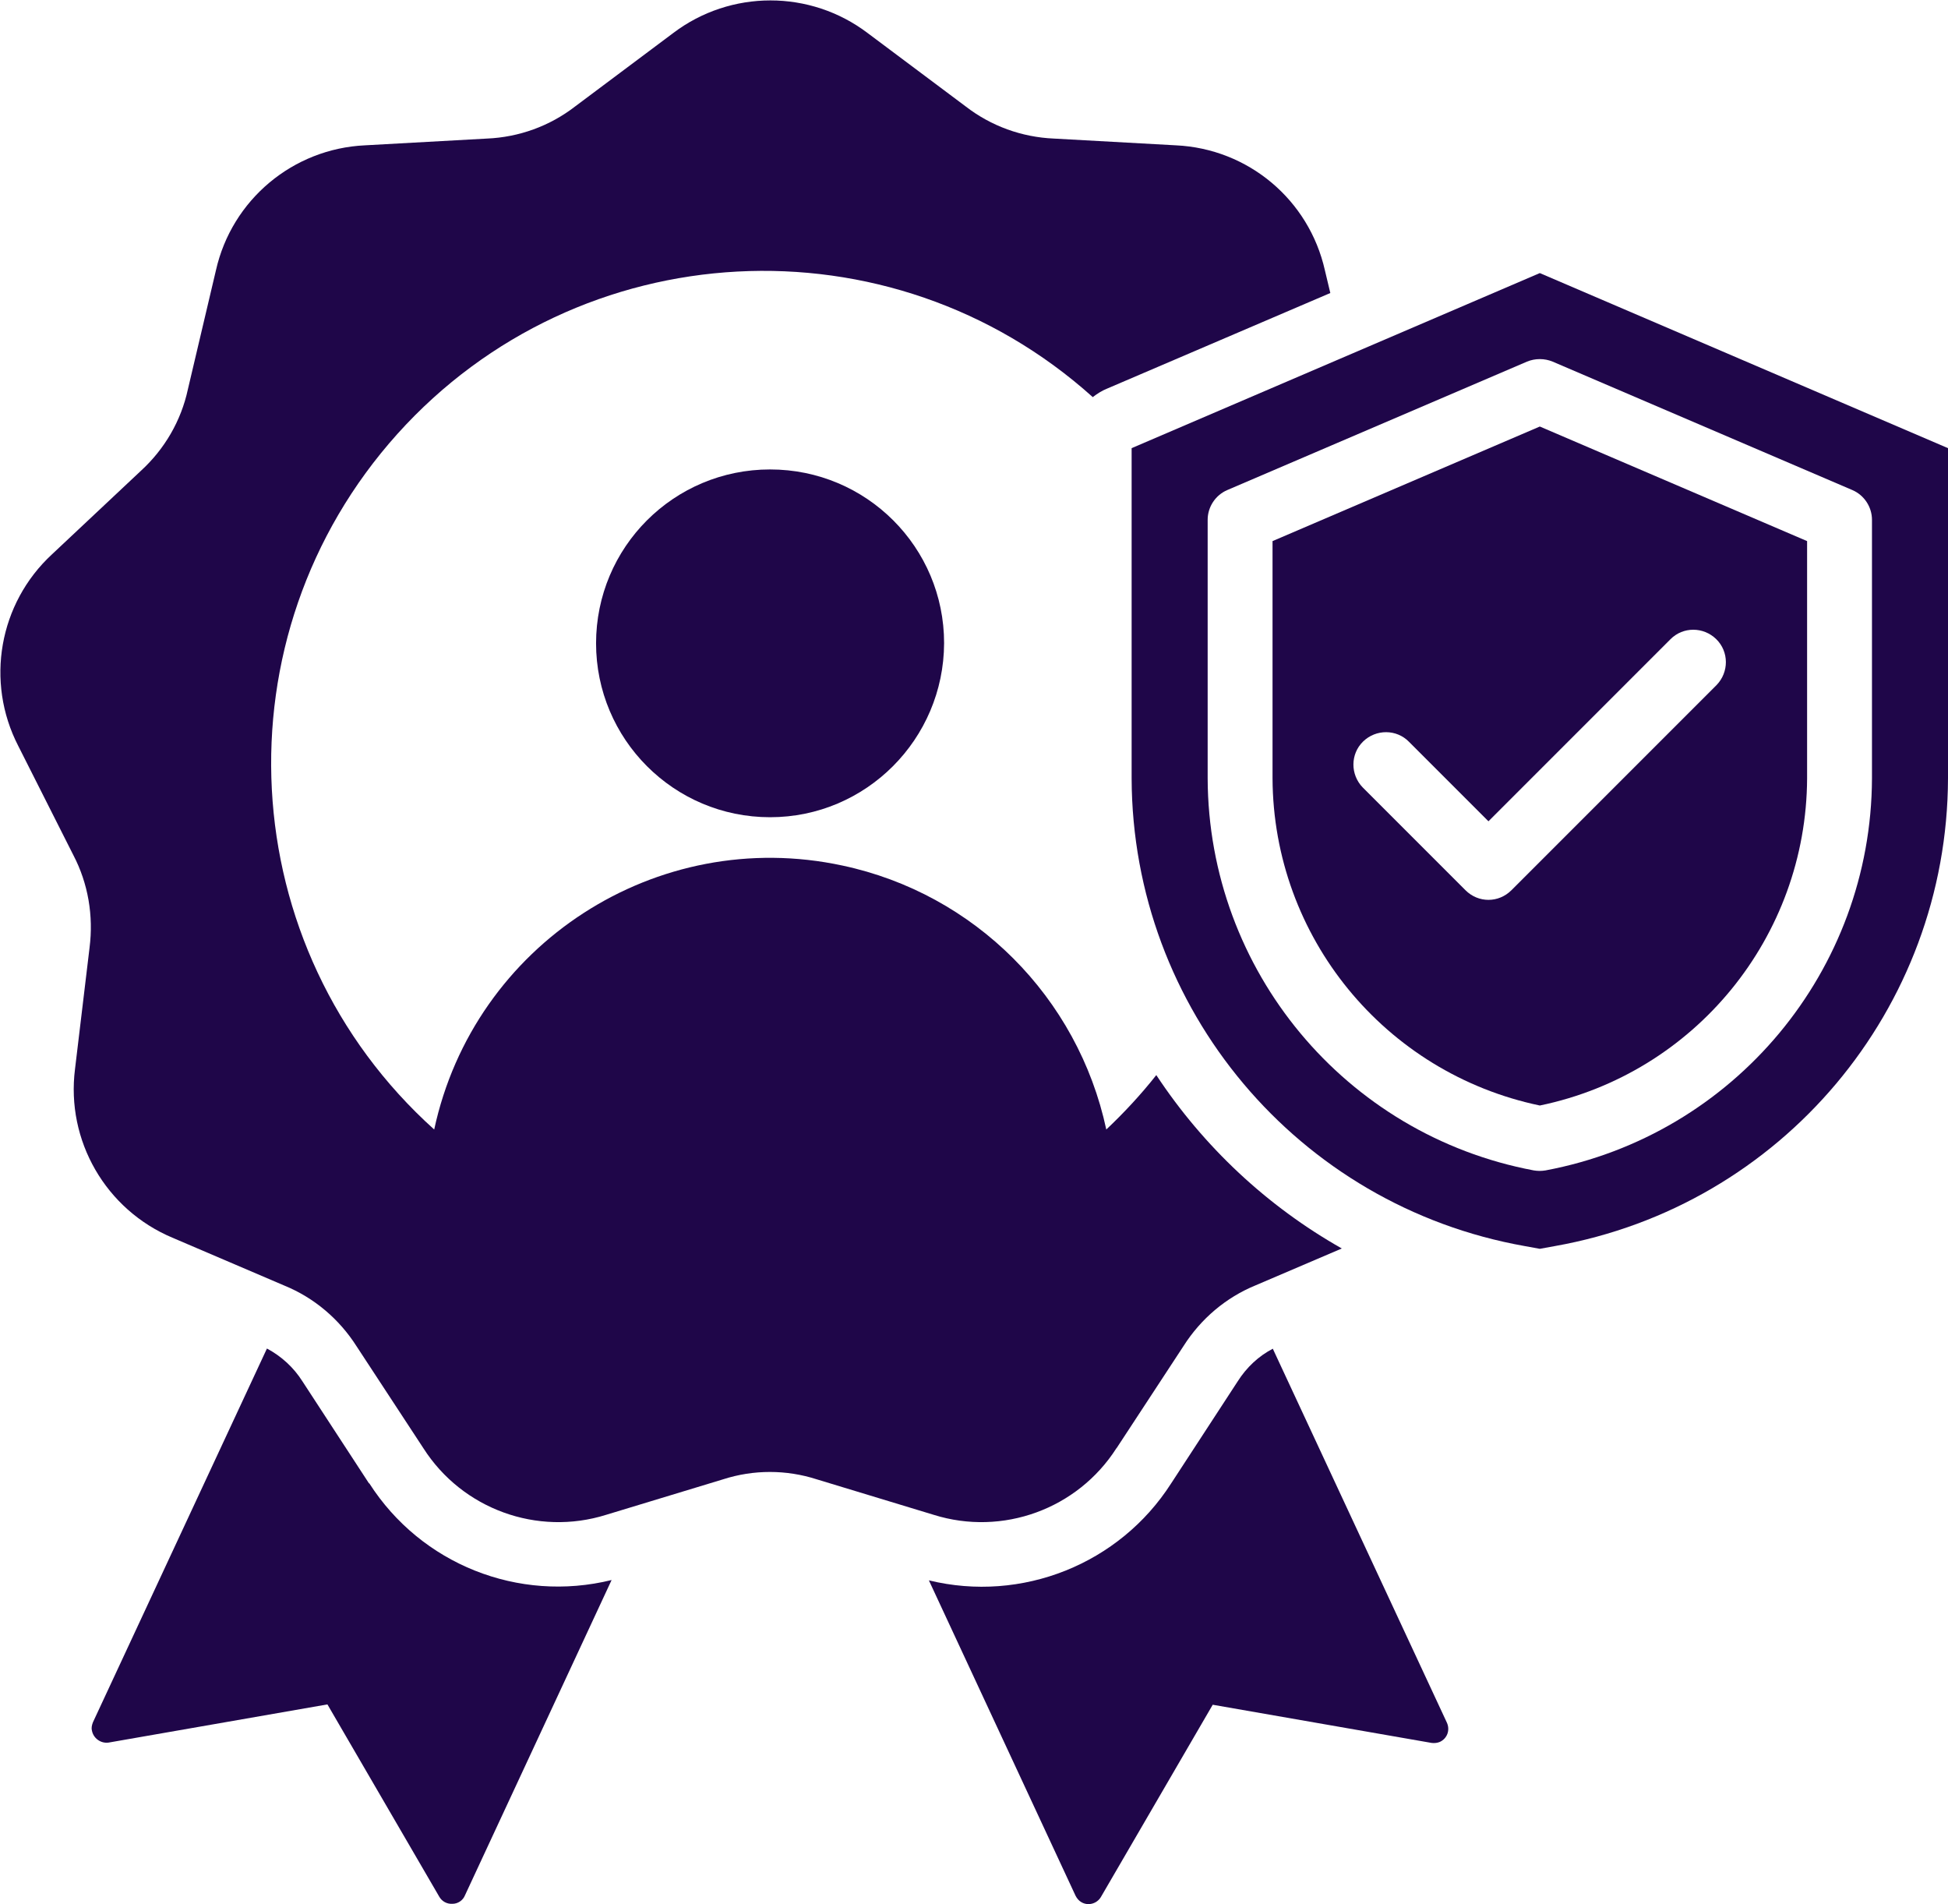
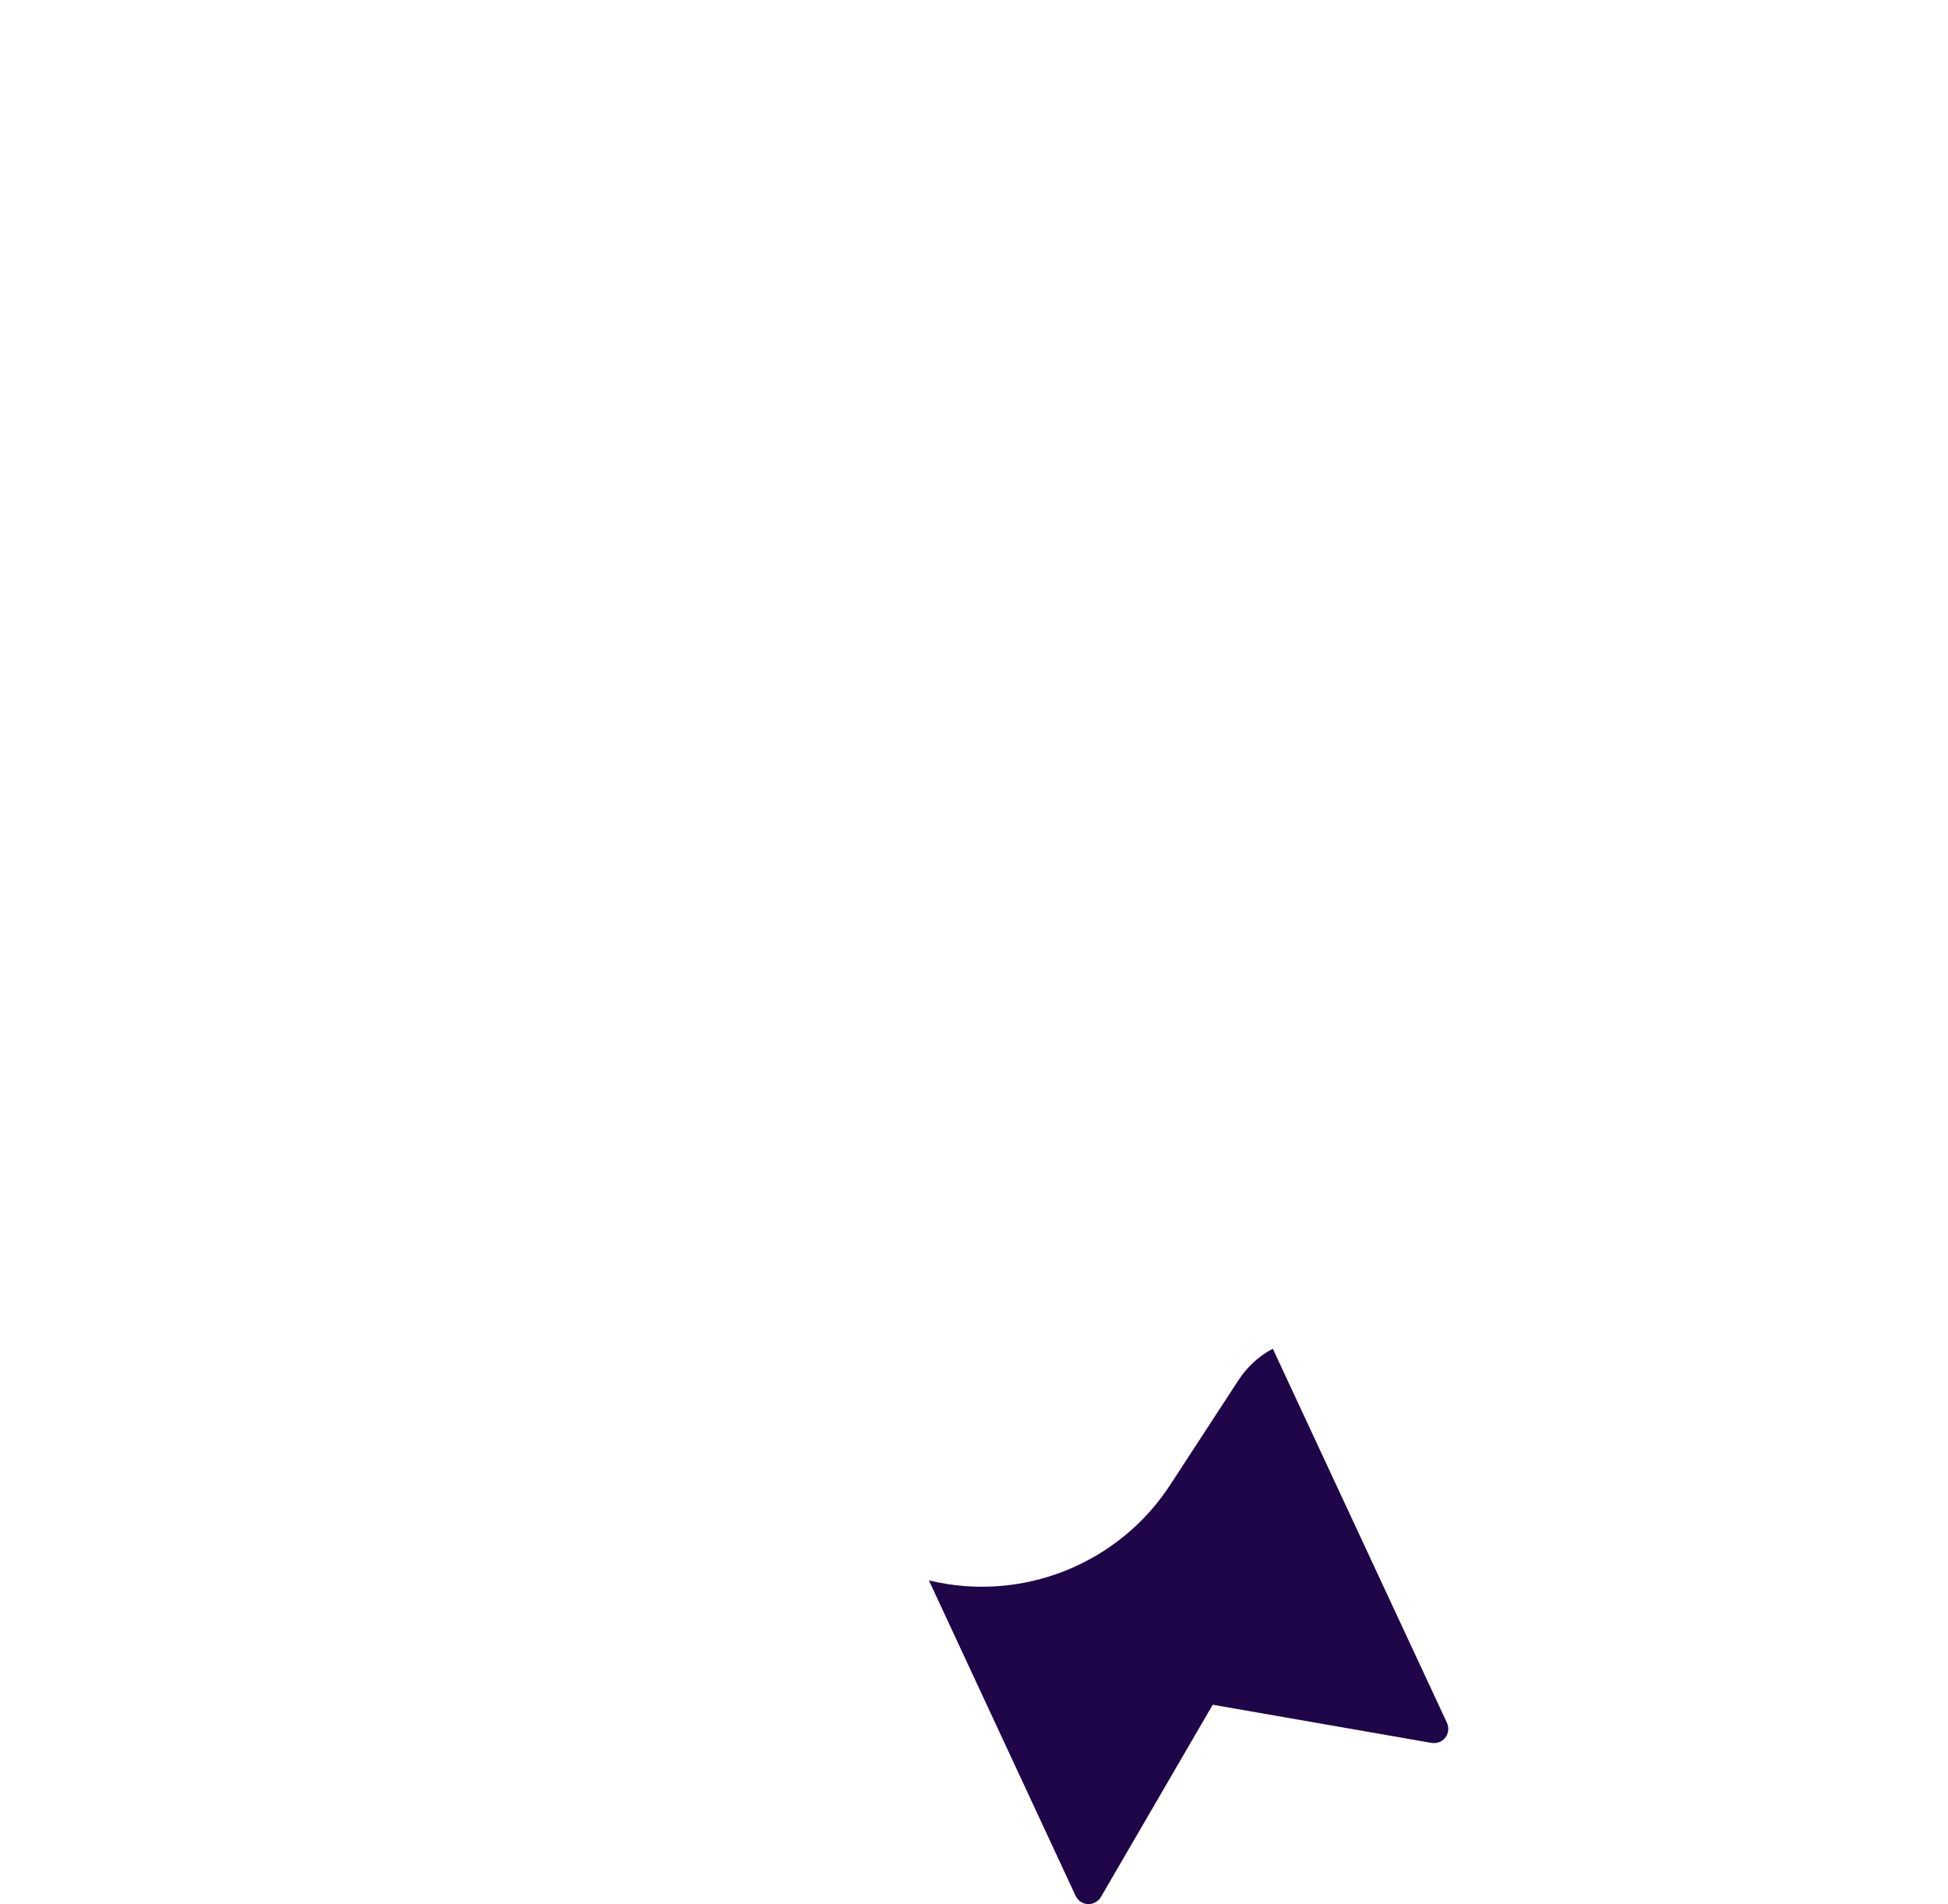
<svg xmlns="http://www.w3.org/2000/svg" id="Calque_2" viewBox="0 0 57.65 56.34">
  <defs>
    <style>.cls-1{fill:#1f0649;stroke-width:0px;}</style>
  </defs>
  <g id="Calque_1-2">
-     <path class="cls-1" d="M33.05,42.84l1.98-3.02c.51-.8,1.25-1.43,2.13-1.79l2.55-1.09c-2.21-1.25-4.09-3.01-5.49-5.13-.45.57-.95,1.11-1.48,1.61-.84-3.92-3.9-6.98-7.81-7.81-5.49-1.18-10.9,2.32-12.08,7.81-5.98-5.38-6.47-14.59-1.09-20.58,5.38-5.98,14.59-6.47,20.58-1.09.13-.1.27-.19.42-.25l6.61-2.83-.16-.67c-.47-2.09-2.27-3.6-4.41-3.7l-3.61-.2c-.95-.04-1.86-.37-2.61-.95l-2.9-2.17c-1.7-1.29-4.06-1.29-5.76,0l-2.9,2.17c-.75.58-1.66.91-2.61.95l-3.61.2c-2.13.1-3.94,1.61-4.41,3.7l-.83,3.52c-.2.93-.69,1.77-1.39,2.41l-2.63,2.47c-1.57,1.45-1.98,3.77-1,5.67l1.63,3.23c.44.84.6,1.8.48,2.74l-.43,3.59c-.27,2.12.91,4.16,2.88,4.99l3.32,1.42c.88.36,1.62.99,2.13,1.79l1.98,3.02c1.15,1.8,3.37,2.61,5.41,1.97l3.46-1.05c.9-.29,1.87-.29,2.77,0l3.46,1.05c2.04.64,4.26-.17,5.41-1.97Z" />
-     <path class="cls-1" d="M17.64,19.03c0,2.84,2.3,5.15,5.15,5.15,2.84,0,5.14-2.31,5.15-5.15,0-2.84-2.3-5.14-5.15-5.14s-5.15,2.3-5.15,5.15Z" />
-     <path class="cls-1" d="M10.92,43.89l-1.97-3.02c-.26-.41-.62-.74-1.05-.97l-5.15,11.06c-.03.08-.05.16-.03.24.04.23.26.39.49.36l6.48-1.13,3.31,5.69c.08.14.23.22.39.21.16,0,.31-.1.37-.25l4.34-9.33c-2.76.68-5.64-.47-7.17-2.86Z" />
-     <path class="cls-1" d="M45.57,8.08l-12.08,5.18v9.77c.02,6.82,4.92,12.65,11.64,13.84l.44.08.44-.08c6.72-1.19,11.62-7.02,11.64-13.84v-9.77l-12.08-5.18ZM55.4,23.03c-.02,5.68-4.07,10.55-9.66,11.6-.12.02-.23.02-.35,0-5.58-1.05-9.63-5.92-9.65-11.6v-7.65c0-.38.23-.73.58-.88l8.87-3.8c.24-.1.52-.1.76,0l8.87,3.8c.35.15.58.5.58.88v7.65Z" />
    <path class="cls-1" d="M37.68,39.9c-.43.22-.79.56-1.05.97l-1.97,3.02c-1.53,2.39-4.42,3.54-7.17,2.87l4.34,9.33c.04.08.1.15.17.19.2.12.46.05.58-.15l3.31-5.69,6.48,1.13c.08.01.17,0,.24-.03.22-.1.31-.35.21-.57l-5.15-11.06Z" />
-     <path class="cls-1" d="M37.66,16.01v7.02c.02,4.69,3.32,8.72,7.91,9.68,4.59-.95,7.89-4.99,7.91-9.68v-7.02l-7.91-3.39-7.91,3.39ZM50.79,18.91c.38.37.38.98.01,1.36l-6.07,6.07c-.38.38-.98.38-1.36,0l-3.03-3.03h0s0,0-.01-.01c-.37-.38-.37-.99.01-1.36.38-.37.99-.37,1.36.01l2.35,2.35,5.39-5.39c.37-.37.97-.37,1.35,0Z" />
  </g>
</svg>